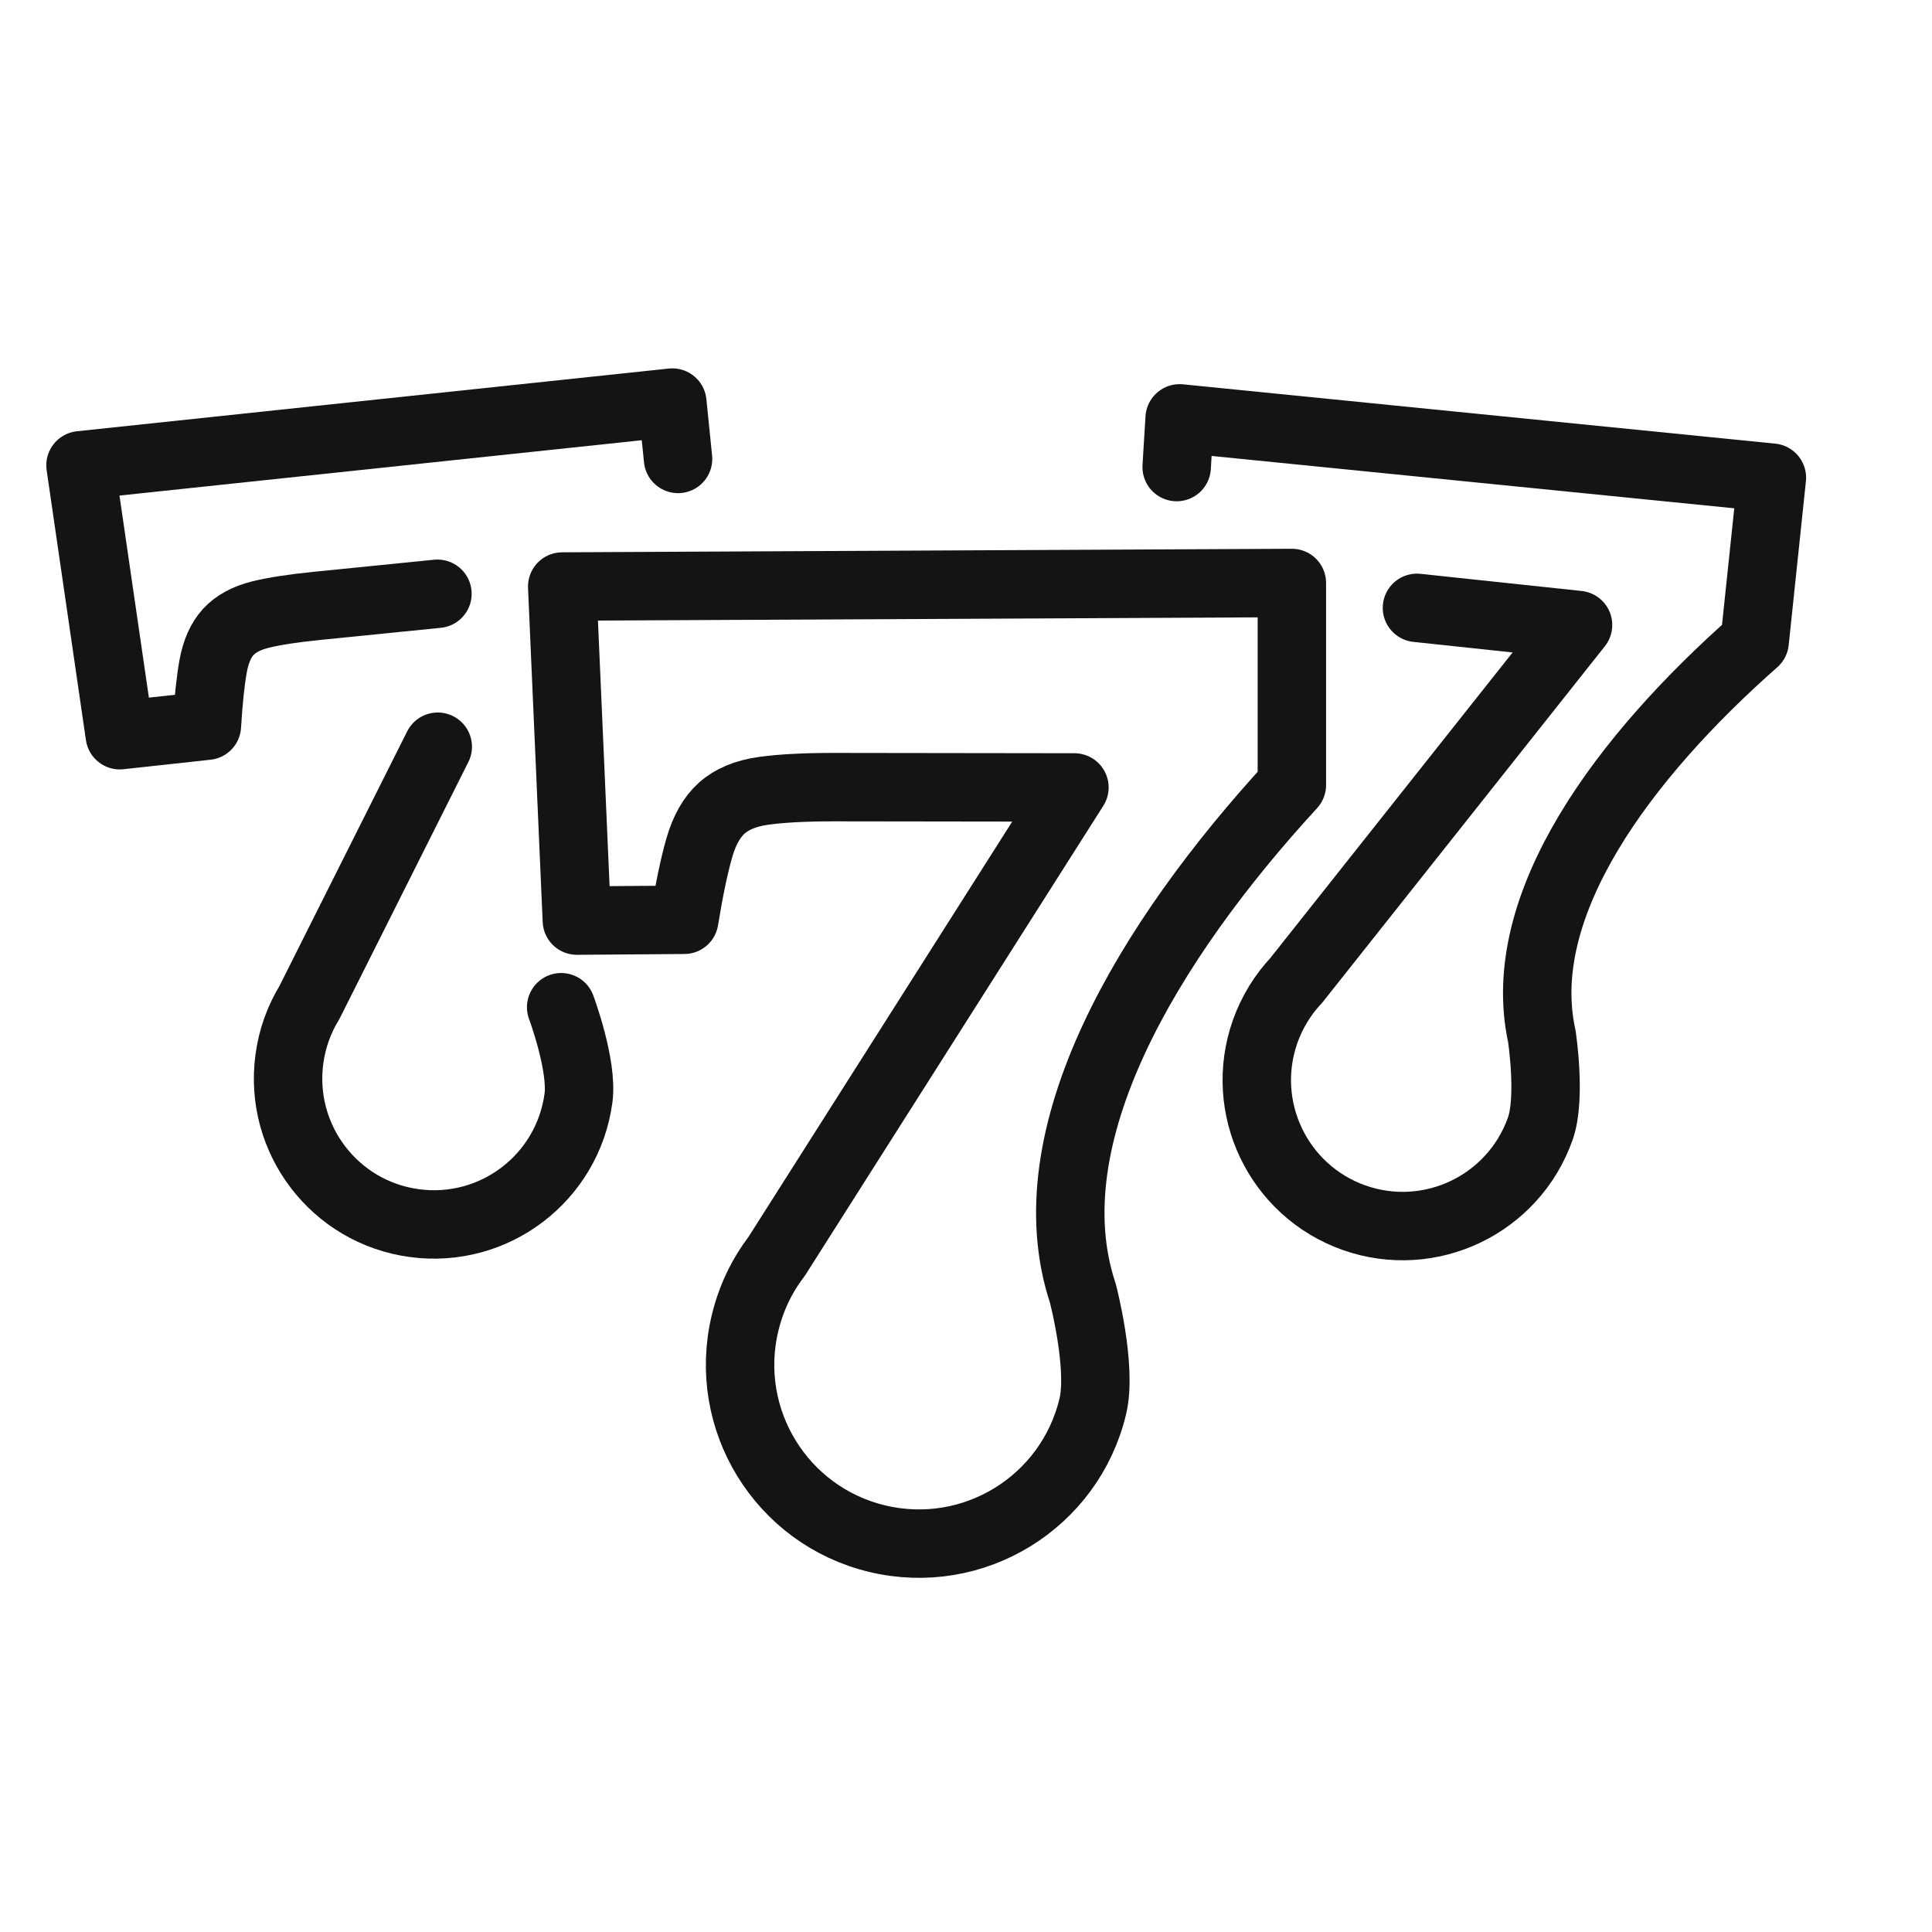
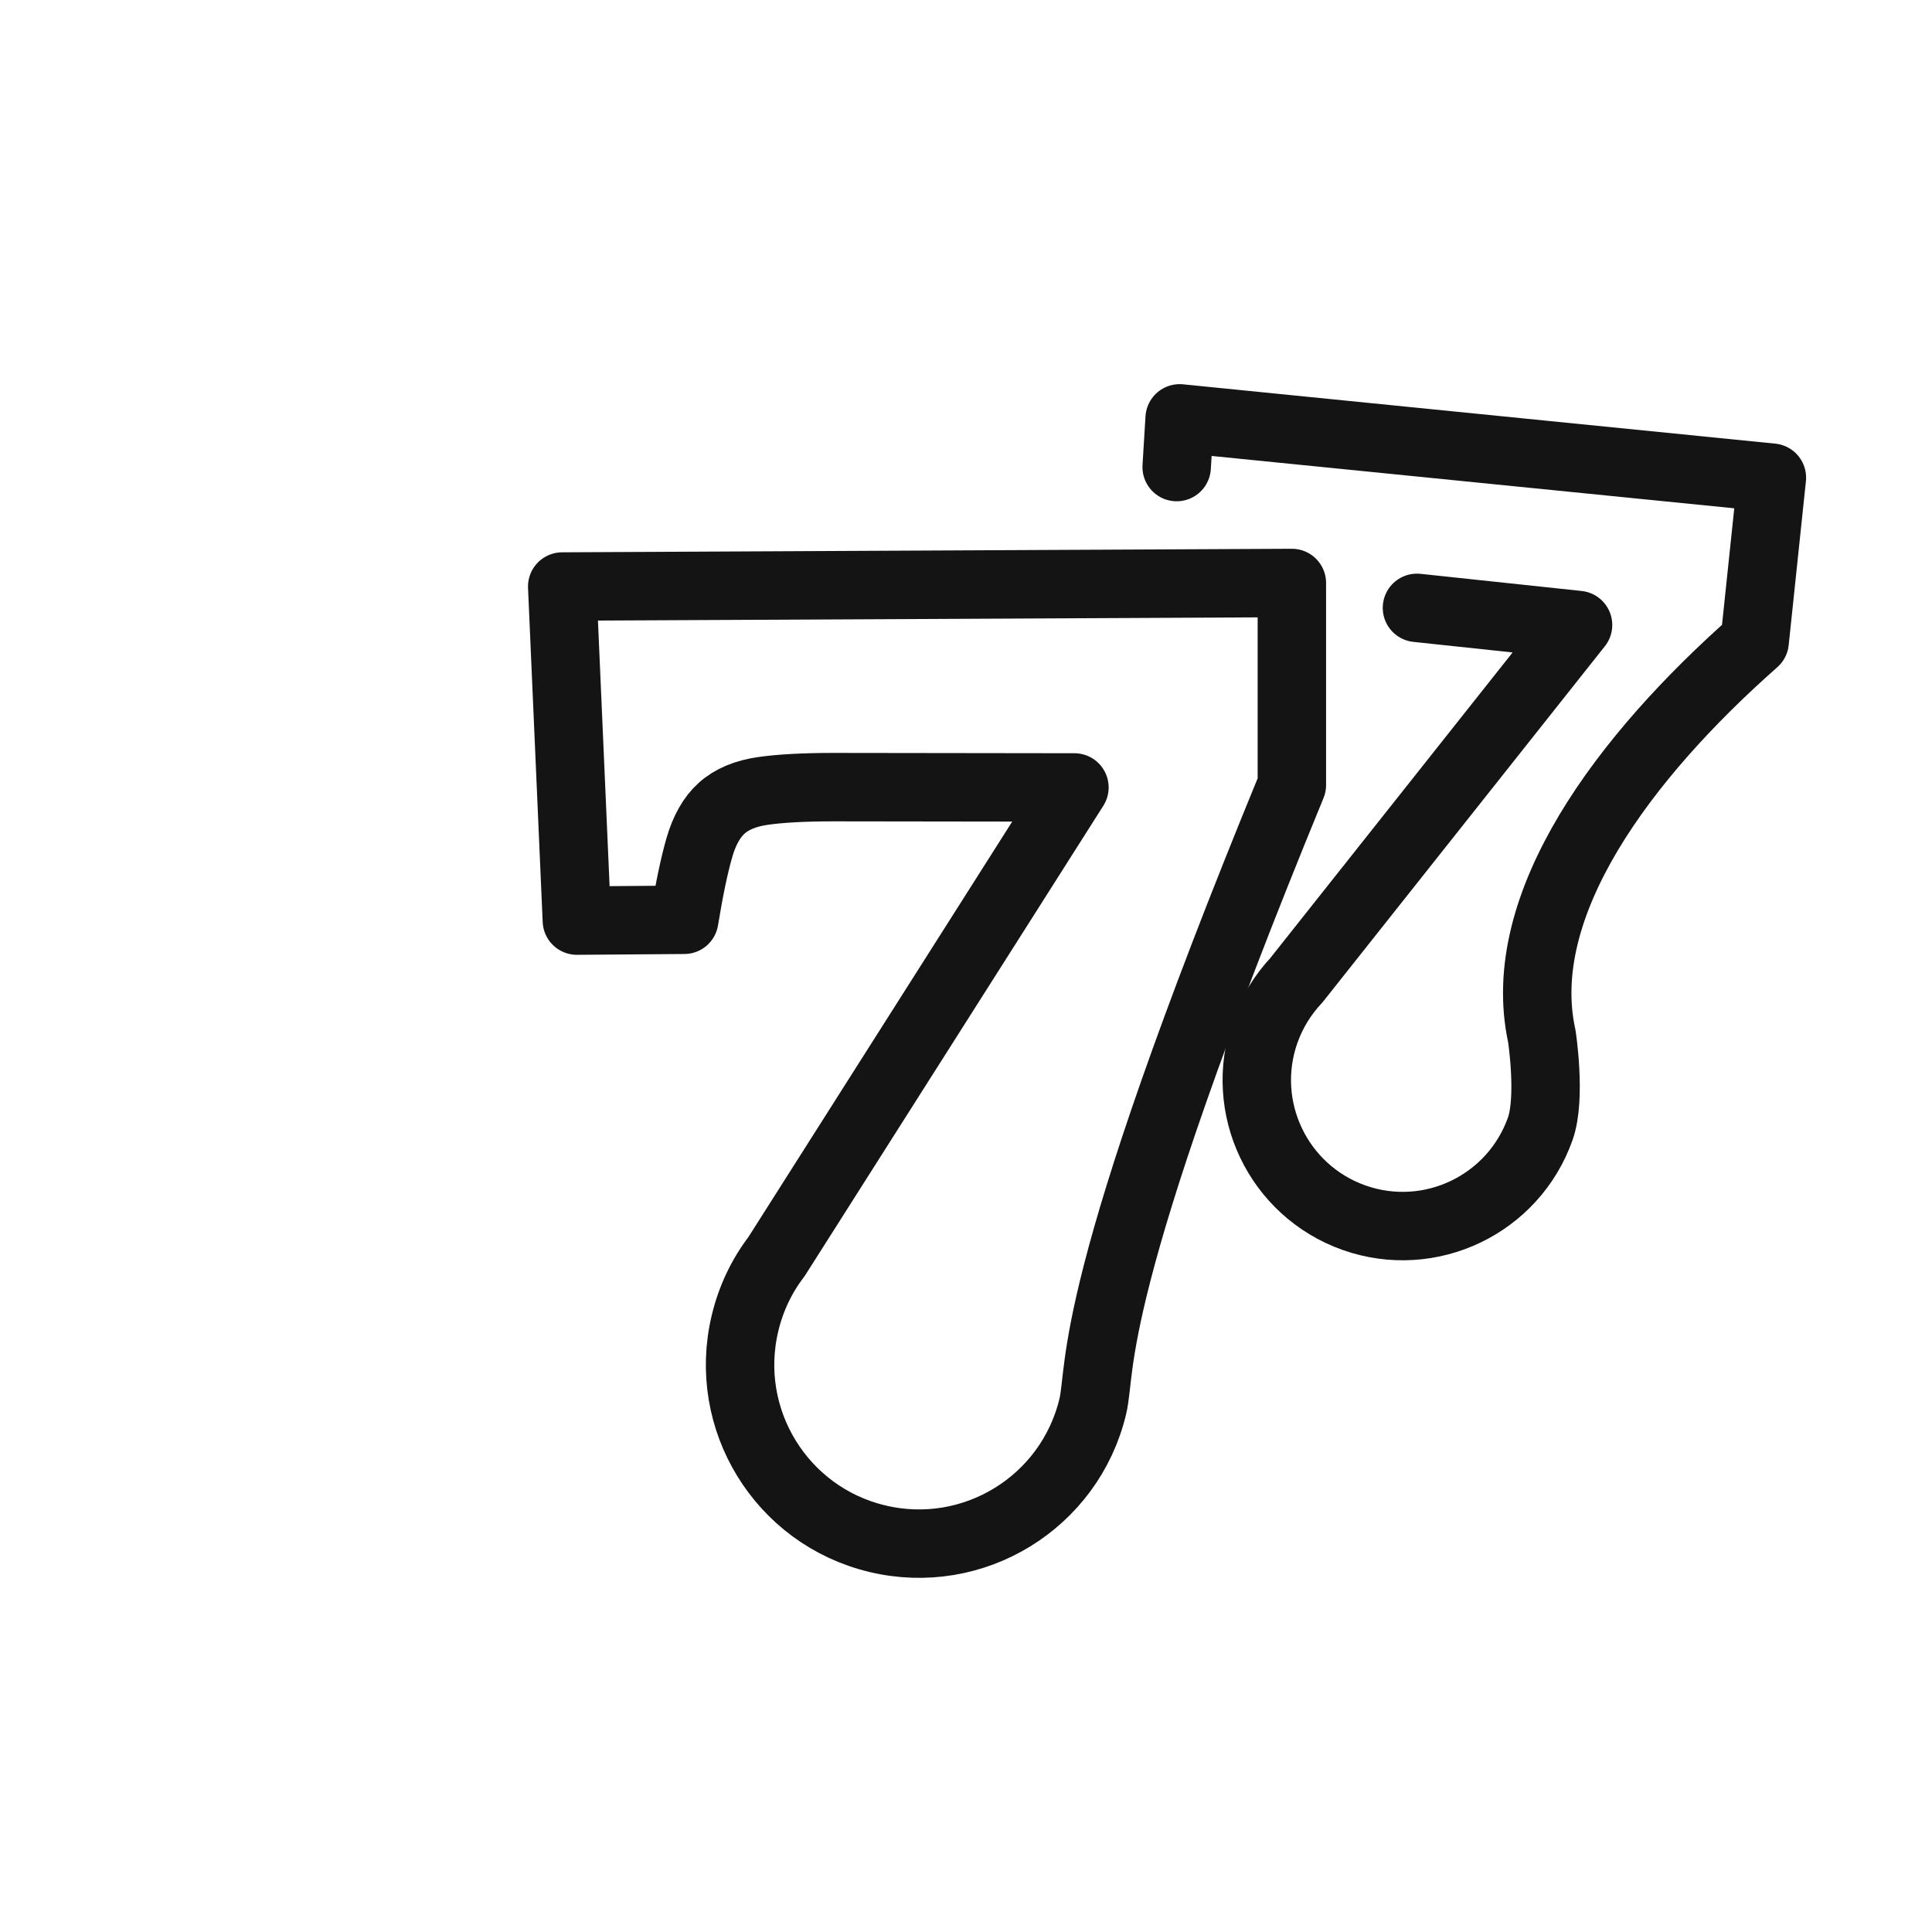
<svg xmlns="http://www.w3.org/2000/svg" width="24" height="24" viewBox="0 0 24 24" fill="none">
-   <path d="M16.048 9.752C14.265 11.692 12.804 14.116 13.452 16.067C13.452 16.067 13.692 16.983 13.575 17.471C13.29 18.664 12.091 19.4 10.898 19.114C9.705 18.829 8.969 17.63 9.255 16.437C9.329 16.127 9.464 15.848 9.646 15.61L13.347 9.782L10.357 9.778C9.989 9.778 9.697 9.794 9.479 9.825C9.262 9.856 9.091 9.927 8.966 10.039C8.842 10.15 8.749 10.315 8.687 10.532C8.624 10.75 8.562 11.048 8.5 11.426L7.166 11.436L6.984 7.286L16.048 7.242V9.752Z" stroke="#141414" stroke-width="0.85" stroke-miterlimit="10" stroke-linecap="round" stroke-linejoin="round" />
+   <path d="M16.048 9.752C13.452 16.067 13.692 16.983 13.575 17.471C13.29 18.664 12.091 19.4 10.898 19.114C9.705 18.829 8.969 17.63 9.255 16.437C9.329 16.127 9.464 15.848 9.646 15.61L13.347 9.782L10.357 9.778C9.989 9.778 9.697 9.794 9.479 9.825C9.262 9.856 9.091 9.927 8.966 10.039C8.842 10.15 8.749 10.315 8.687 10.532C8.624 10.75 8.562 11.048 8.5 11.426L7.166 11.436L6.984 7.286L16.048 7.242V9.752Z" stroke="#141414" stroke-width="0.85" stroke-miterlimit="10" stroke-linecap="round" stroke-linejoin="round" />
  <path d="M14.617 5.802L14.654 5.197L22.011 5.934L21.797 7.97C20.185 9.392 18.794 11.234 19.153 12.872C19.153 12.872 19.27 13.636 19.134 14.021C18.8 14.965 17.765 15.46 16.821 15.127C15.878 14.793 15.383 13.758 15.716 12.814C15.803 12.569 15.937 12.355 16.104 12.177L19.603 7.764L17.602 7.551" stroke="#141414" stroke-width="0.85" stroke-miterlimit="10" stroke-linecap="round" stroke-linejoin="round" />
-   <path d="M5.434 7.376L3.942 7.526C3.643 7.556 3.407 7.592 3.233 7.635C3.059 7.679 2.927 7.751 2.835 7.851C2.743 7.952 2.681 8.093 2.648 8.274C2.615 8.456 2.589 8.703 2.57 9.015L1.488 9.133L1 5.78L8.352 5.001L8.423 5.701" stroke="#141414" stroke-width="0.85" stroke-miterlimit="10" stroke-linecap="round" stroke-linejoin="round" />
-   <path d="M6.971 12.512C6.971 12.512 7.241 13.236 7.186 13.641C7.052 14.633 6.14 15.328 5.148 15.194C4.156 15.061 3.461 14.148 3.595 13.156C3.629 12.899 3.717 12.661 3.844 12.453L5.438 9.276" stroke="#141414" stroke-width="0.85" stroke-miterlimit="10" stroke-linecap="round" stroke-linejoin="round" />
</svg>